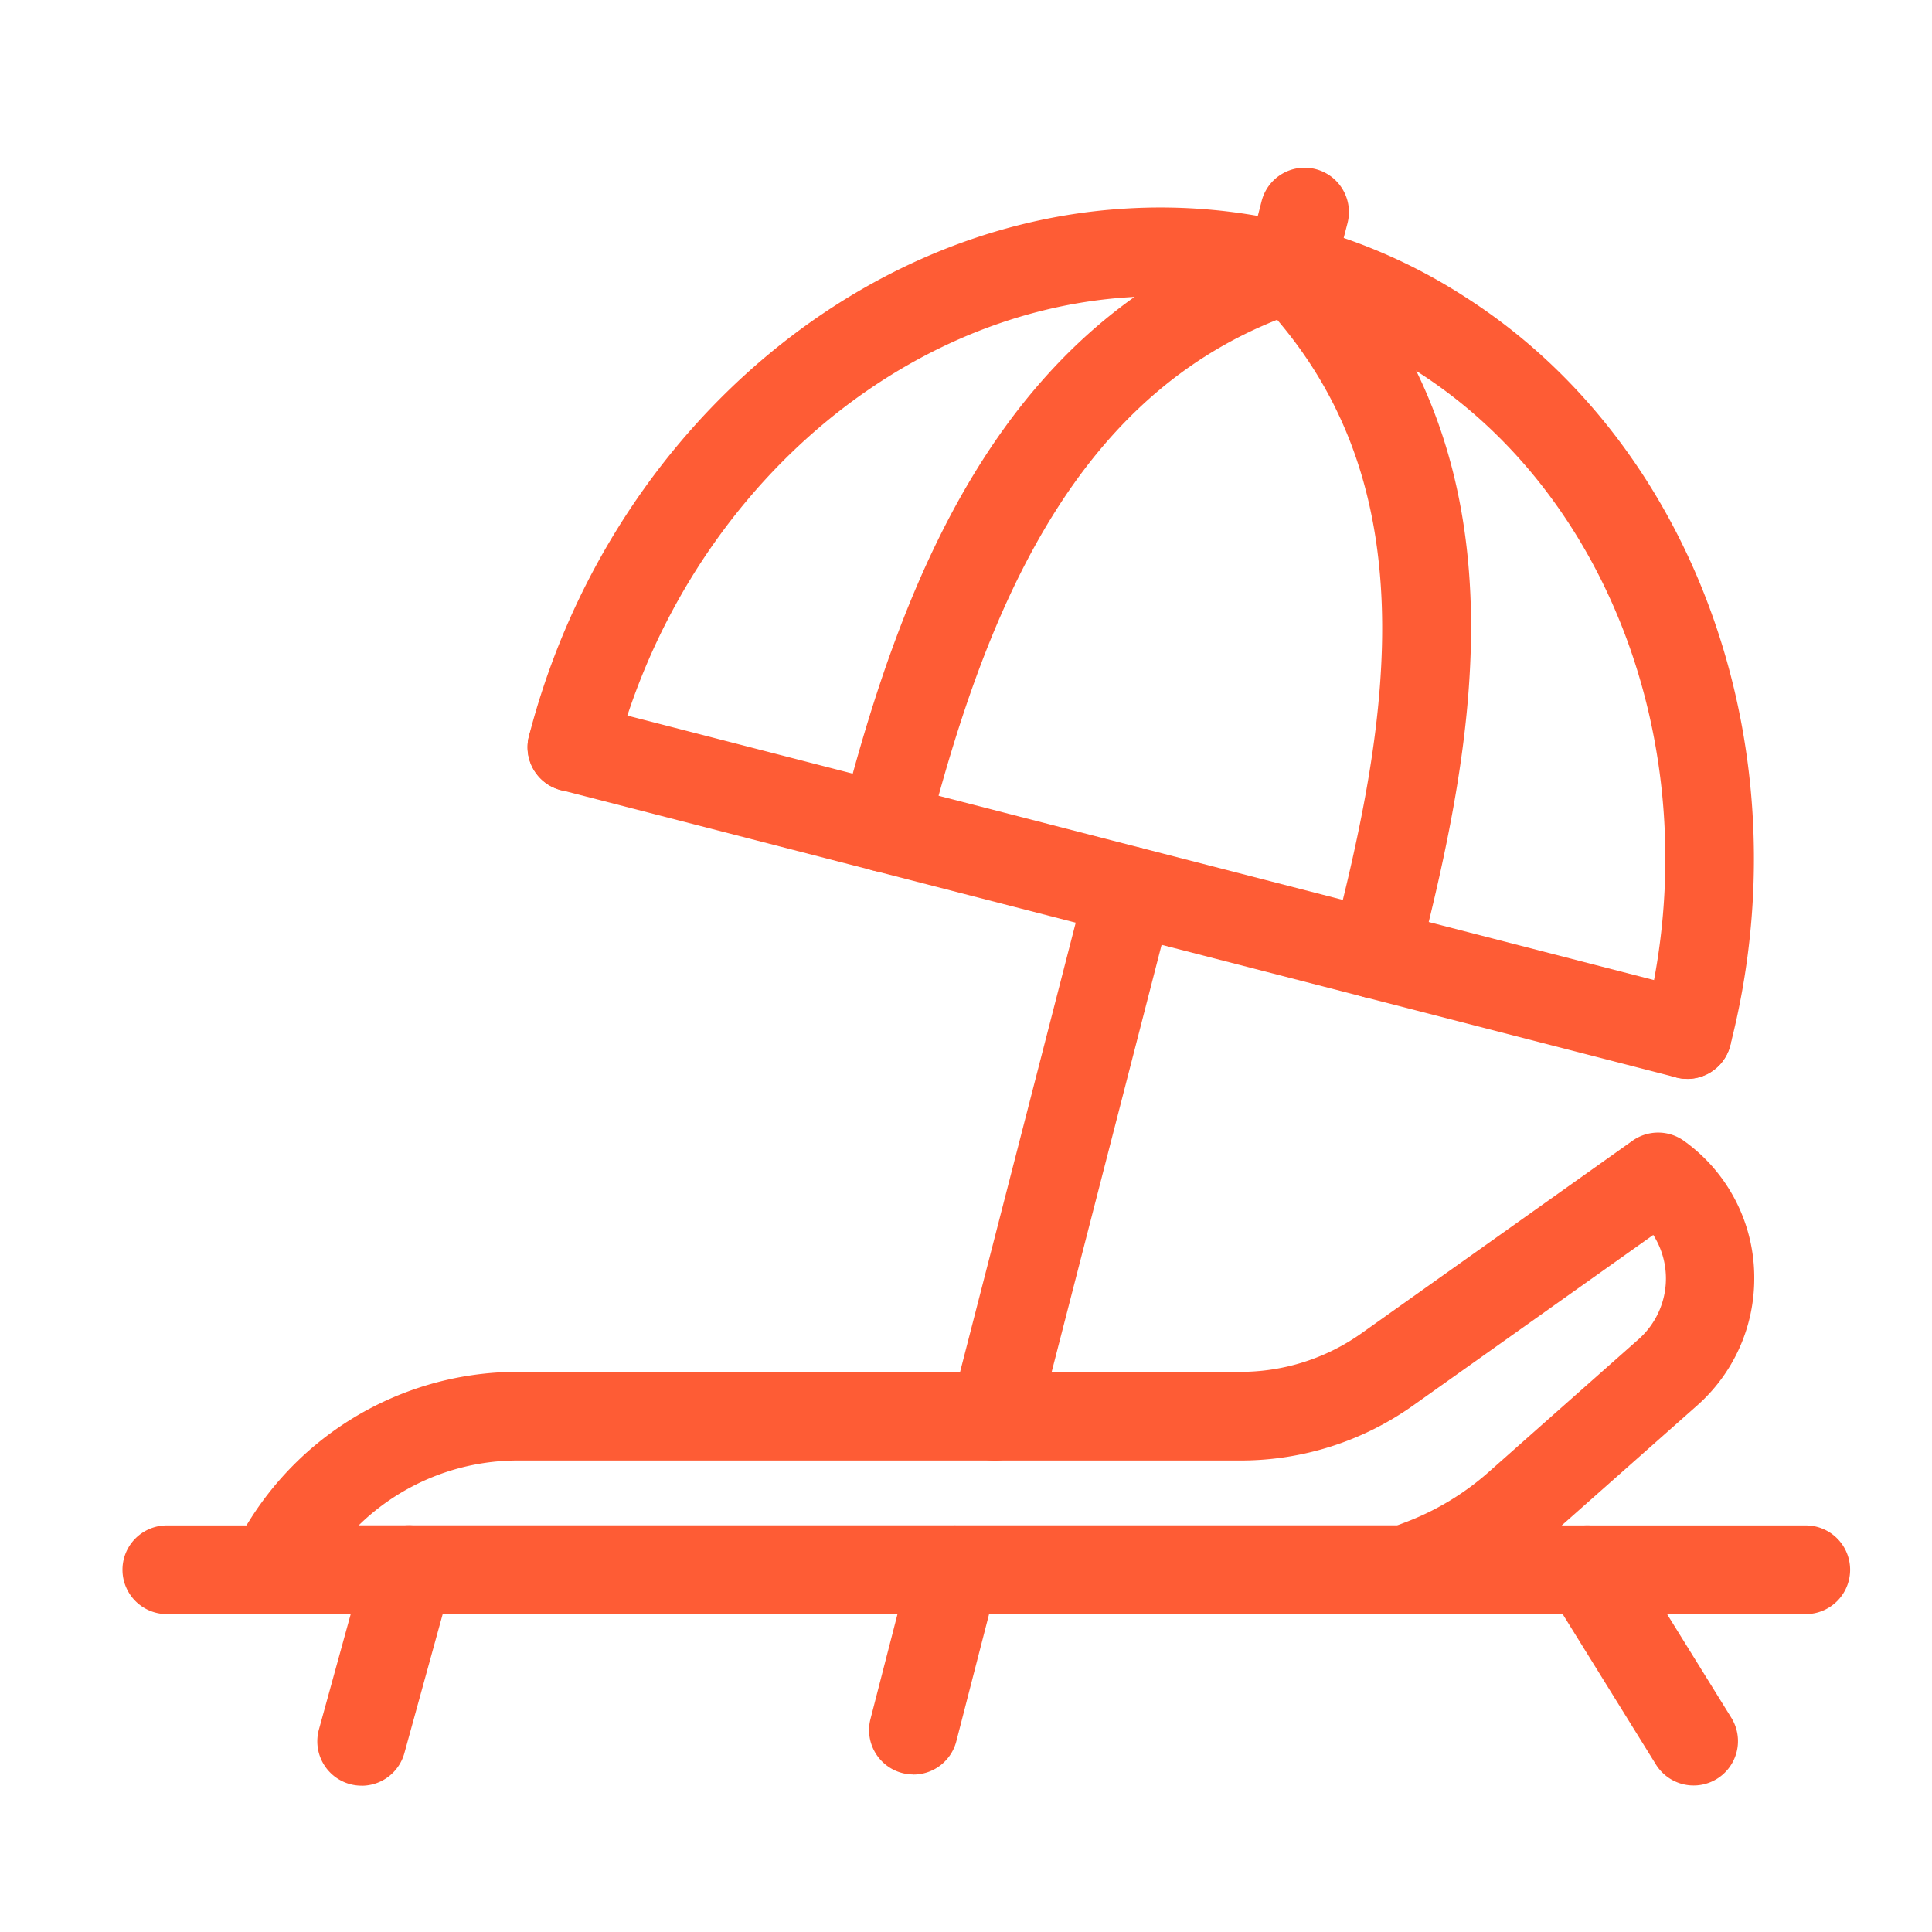
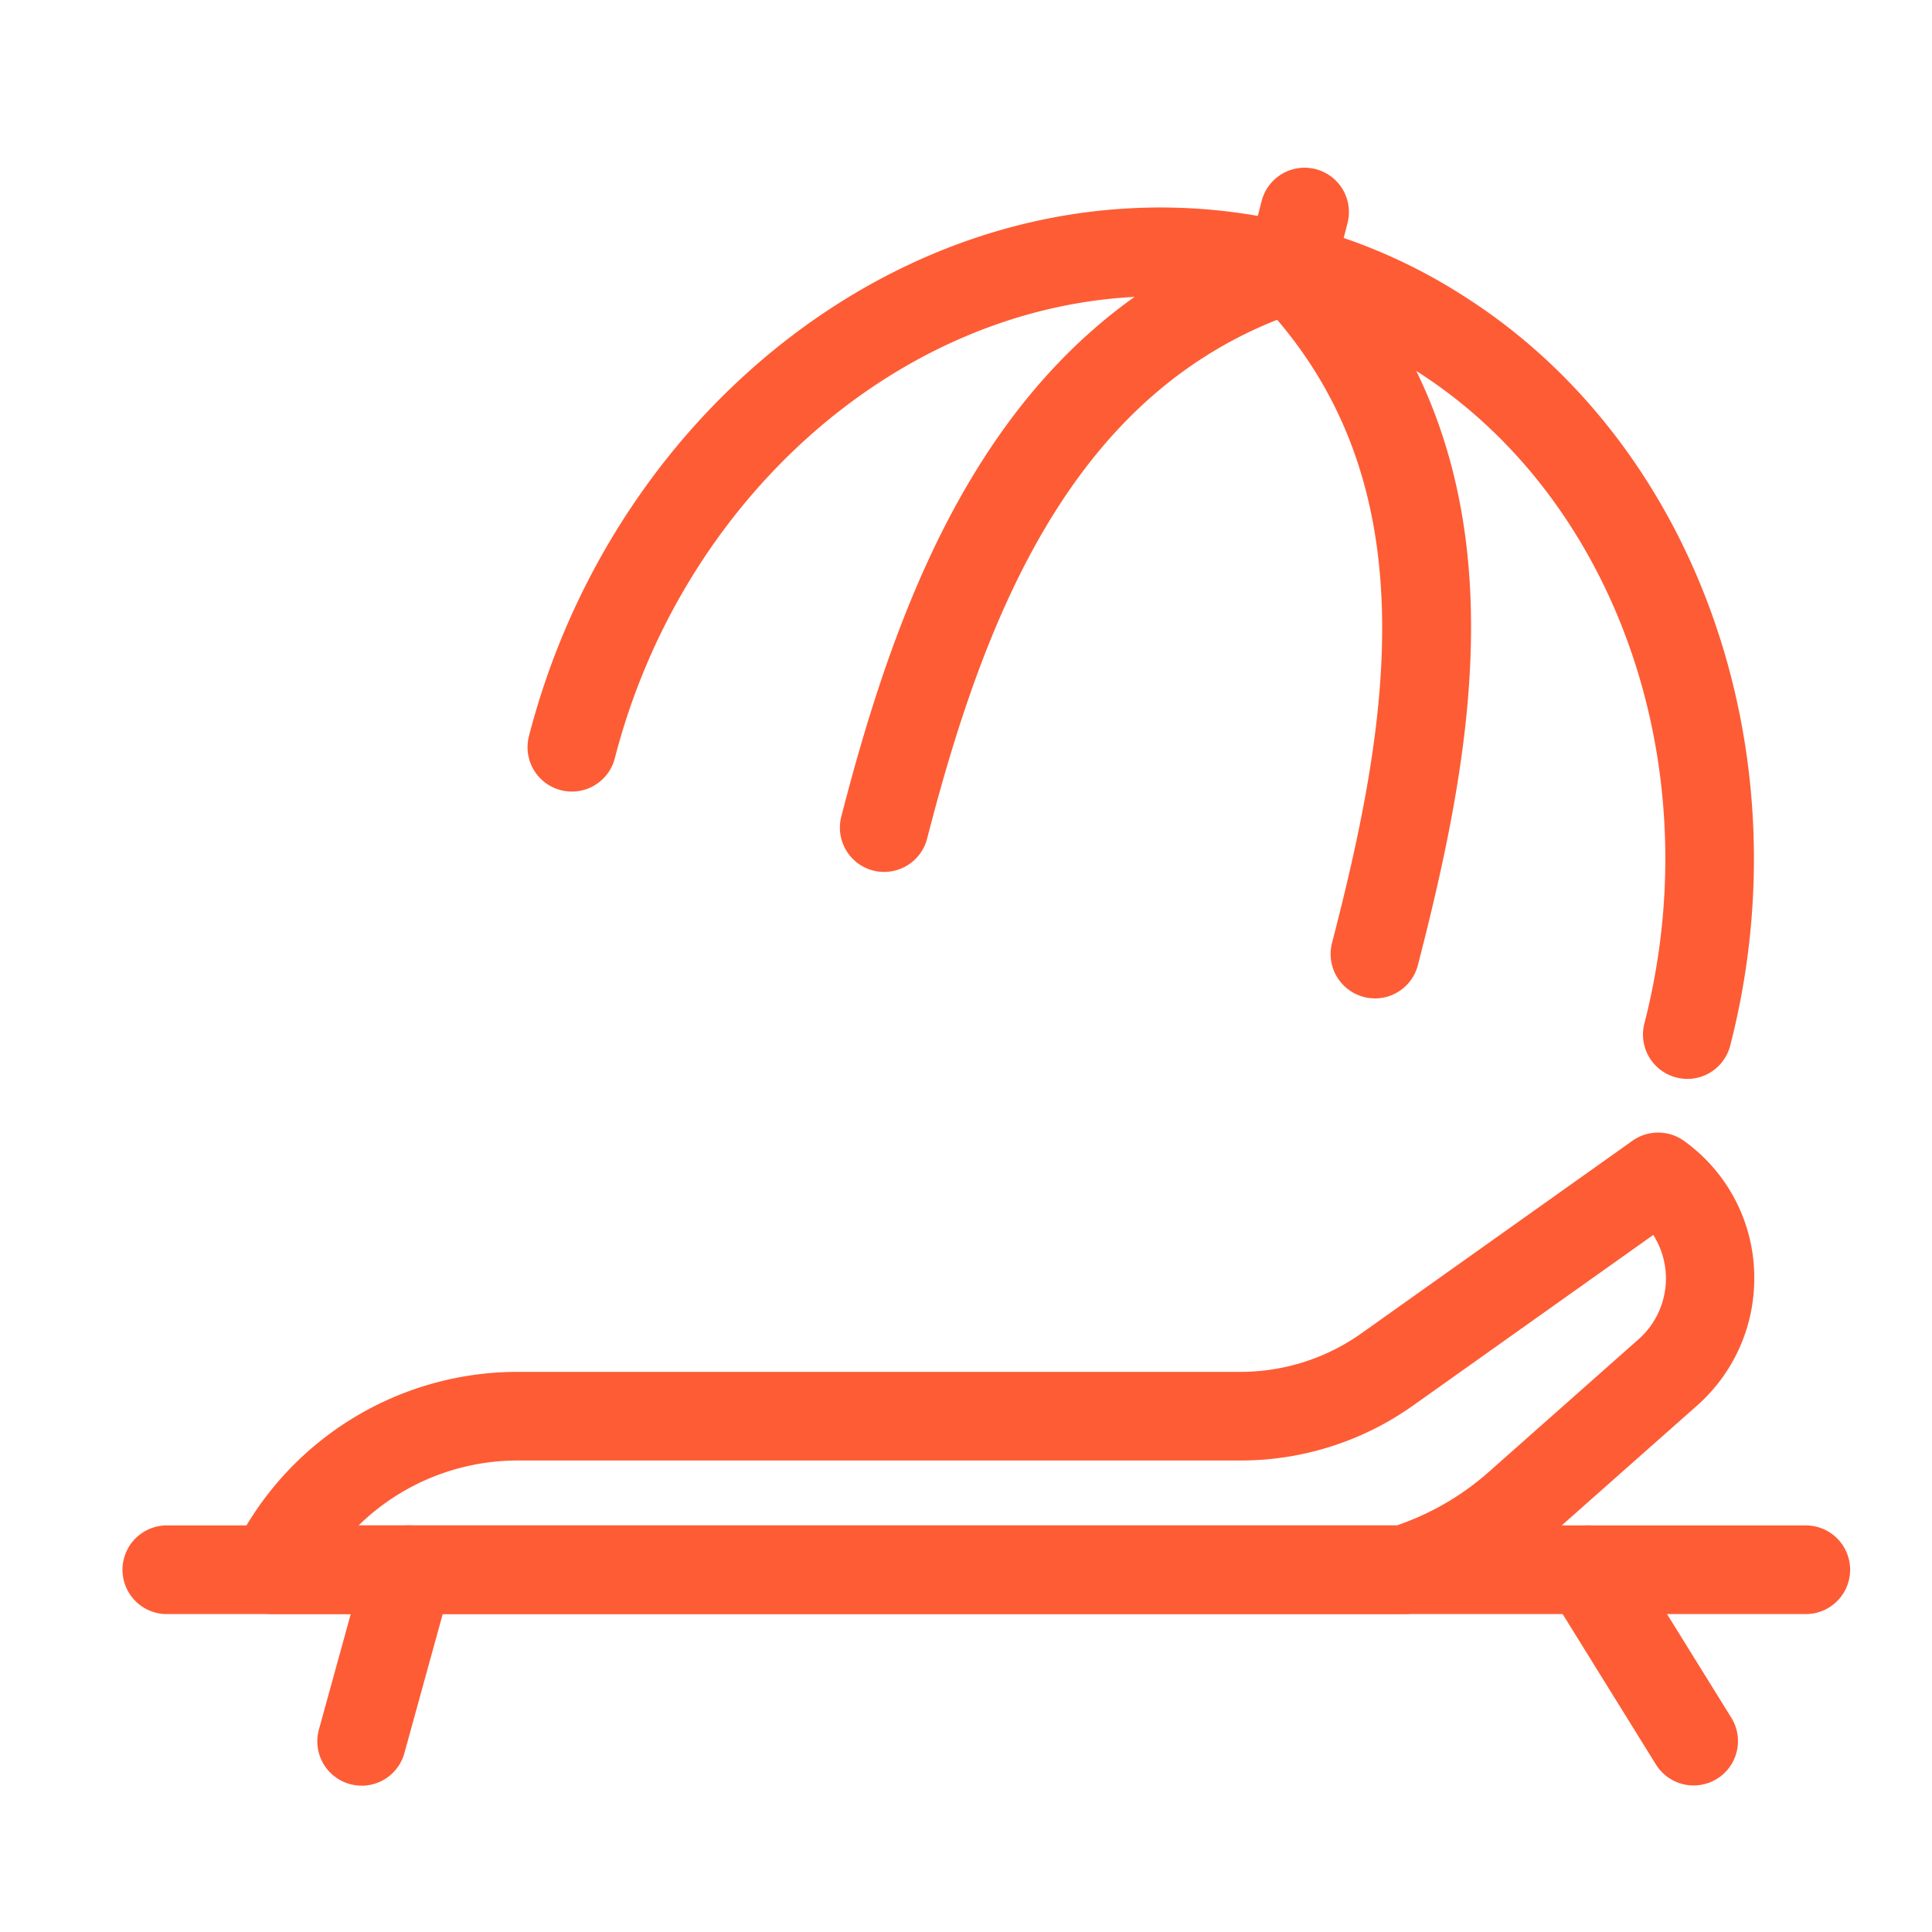
<svg xmlns="http://www.w3.org/2000/svg" width="40" height="40" viewBox="0 0 40 40">
  <g id="ICN" transform="translate(17549 11462)">
    <g id="_40x40" data-name="40x40" transform="translate(-17549 -11462)" fill="none" stroke="#19252e" stroke-width="1" opacity="0">
-       <rect width="40" height="40" stroke="none" />
      <rect x="0.5" y="0.5" width="39" height="39" fill="none" />
    </g>
    <g id="Group_110752" data-name="Group 110752" transform="translate(-17871 -11835.004)">
      <path id="Path_91461" data-name="Path 91461" d="M1596.036,1798.687a.313.313,0,0,1-.079-.01.318.318,0,0,1-.229-.387c1.429-5.548-.606-11.366-4.951-14.147a10.228,10.228,0,0,0-3.043-1.332,10.478,10.478,0,0,0-3.313-.305c-5.147.334-9.741,4.444-11.171,9.994a.318.318,0,0,1-.616-.159c1.5-5.813,6.328-10.118,11.745-10.47a11.119,11.119,0,0,1,3.513.324,10.864,10.864,0,0,1,3.229,1.414c4.571,2.926,6.719,9.03,5.222,14.84a.318.318,0,0,1-.308.239" transform="translate(-1239.102 -1403.946)" fill="#fe5c35" stroke="#fe5c35" stroke-width="1.2" />
-       <path id="Path_91462" data-name="Path 91462" d="M1596.036,1836.789a.313.313,0,0,1-.079-.01l-23.093-5.95a.318.318,0,0,1,.159-.616l23.093,5.949a.318.318,0,0,1-.079.626" transform="translate(-1239.102 -1442.049)" fill="#fe5c35" stroke="#fe5c35" stroke-width="1.2" />
      <path id="Path_91463" data-name="Path 91463" d="M1644.817,1798.279a.307.307,0,0,1-.079-.01.318.318,0,0,1-.229-.387c1.2-4.644,2.152-9.93-1.676-13.9a.318.318,0,1,1,.458-.441c4.056,4.207,3.073,9.691,1.834,14.5a.318.318,0,0,1-.308.239" transform="translate(-1294.35 -1405.205)" fill="#fe5c35" stroke="#fe5c35" stroke-width="1.2" />
      <path id="Path_91464" data-name="Path 91464" d="M1603.437,1791.357a.318.318,0,0,1-.308-.4c1.239-4.81,3.213-9.956,8.447-11.751l.255-.991a.318.318,0,0,1,.616.159l-.3,1.159a.319.319,0,0,1-.21.223c-5.066,1.647-6.985,6.667-8.194,11.361a.319.319,0,0,1-.308.239" transform="translate(-1263.129 -1400.9)" fill="#fe5c35" stroke="#fe5c35" stroke-width="1.2" />
-       <path id="Path_91465" data-name="Path 91465" d="M1614.187,1855.749a.313.313,0,0,1-.079-.01.318.318,0,0,1-.229-.387l2.8-10.877a.318.318,0,0,1,.616.159l-2.8,10.877a.318.318,0,0,1-.308.239" transform="translate(-1271.598 -1453.105)" fill="#fe5c35" stroke="#fe5c35" stroke-width="1.2" />
-       <path id="Path_91466" data-name="Path 91466" d="M1606.28,1914.468a.313.313,0,0,1-.08-.01.318.318,0,0,1-.229-.387l.855-3.319a.318.318,0,0,1,.616.159l-.855,3.32a.318.318,0,0,1-.308.239" transform="translate(-1265.368 -1505.326)" fill="#fe5c35" stroke="#fe5c35" stroke-width="1.2" />
      <path id="Path_91467" data-name="Path 91467" d="M1567.325,1911.147h-33.933a.318.318,0,0,1,0-.636h33.933a.318.318,0,0,1,0,.636" transform="translate(-1207.938 -1505.325)" fill="#fe5c35" stroke="#fe5c35" stroke-width="1.2" />
      <path id="Path_91468" data-name="Path 91468" d="M1543.751,1880.935a.318.318,0,0,1-.286-.456,5.948,5.948,0,0,1,5.331-3.359h14.982a4.927,4.927,0,0,0,2.869-.916l5.6-3.979a.318.318,0,0,1,.37,0,2.879,2.879,0,0,1,1.205,2.364,2.908,2.908,0,0,1-.981,2.179l-3.1,2.745a6.8,6.8,0,0,1-2.123,1.28l-.319.12a.314.314,0,0,1-.112.02h-23.444Zm.535-.636h22.852l.264-.1a6.168,6.168,0,0,0,1.925-1.161l3.1-2.746a2.281,2.281,0,0,0,0-3.411l-5.408,3.841a5.561,5.561,0,0,1-3.238,1.033H1548.8a5.311,5.311,0,0,0-4.51,2.542" transform="translate(-1216.102 -1475.113)" fill="#fe5c35" stroke="#fe5c35" stroke-width="1.2" />
      <path id="Path_91469" data-name="Path 91469" d="M1552.416,1914.7a.33.33,0,0,1-.085-.011.318.318,0,0,1-.222-.391l.978-3.548a.318.318,0,1,1,.613.169l-.978,3.548a.318.318,0,0,1-.306.234" transform="translate(-1222.928 -1505.326)" fill="#fe5c35" stroke="#fe5c35" stroke-width="1.2" />
      <path id="Path_91470" data-name="Path 91470" d="M1674.266,1914.695a.318.318,0,0,1-.271-.15l-2.2-3.548a.318.318,0,1,1,.541-.336l2.2,3.548a.318.318,0,0,1-.27.486" transform="translate(-1317.201 -1505.325)" fill="#fe5c35" stroke="#fe5c35" stroke-width="1.2" />
    </g>
  </g>
</svg>